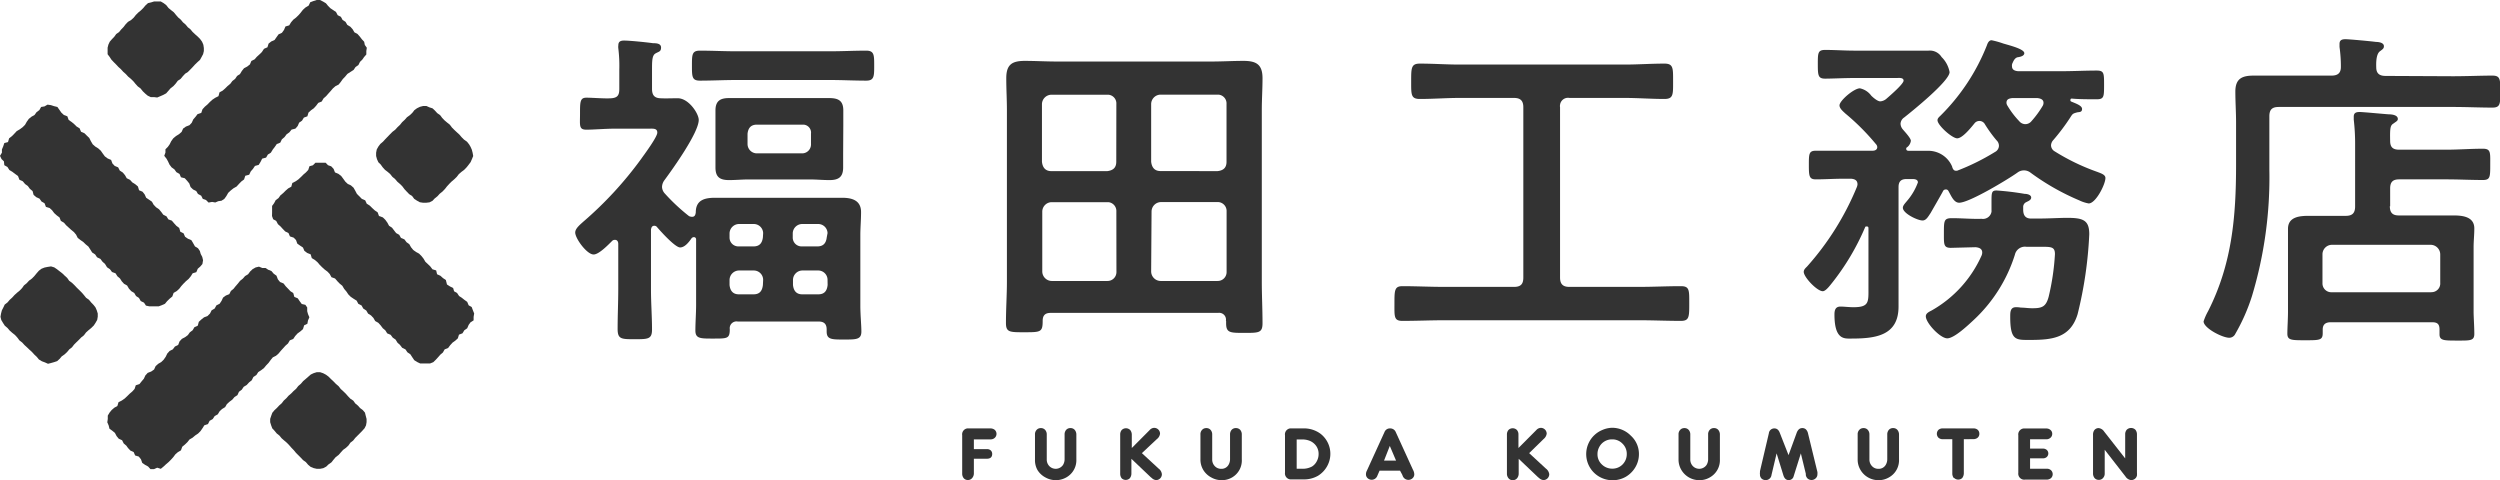
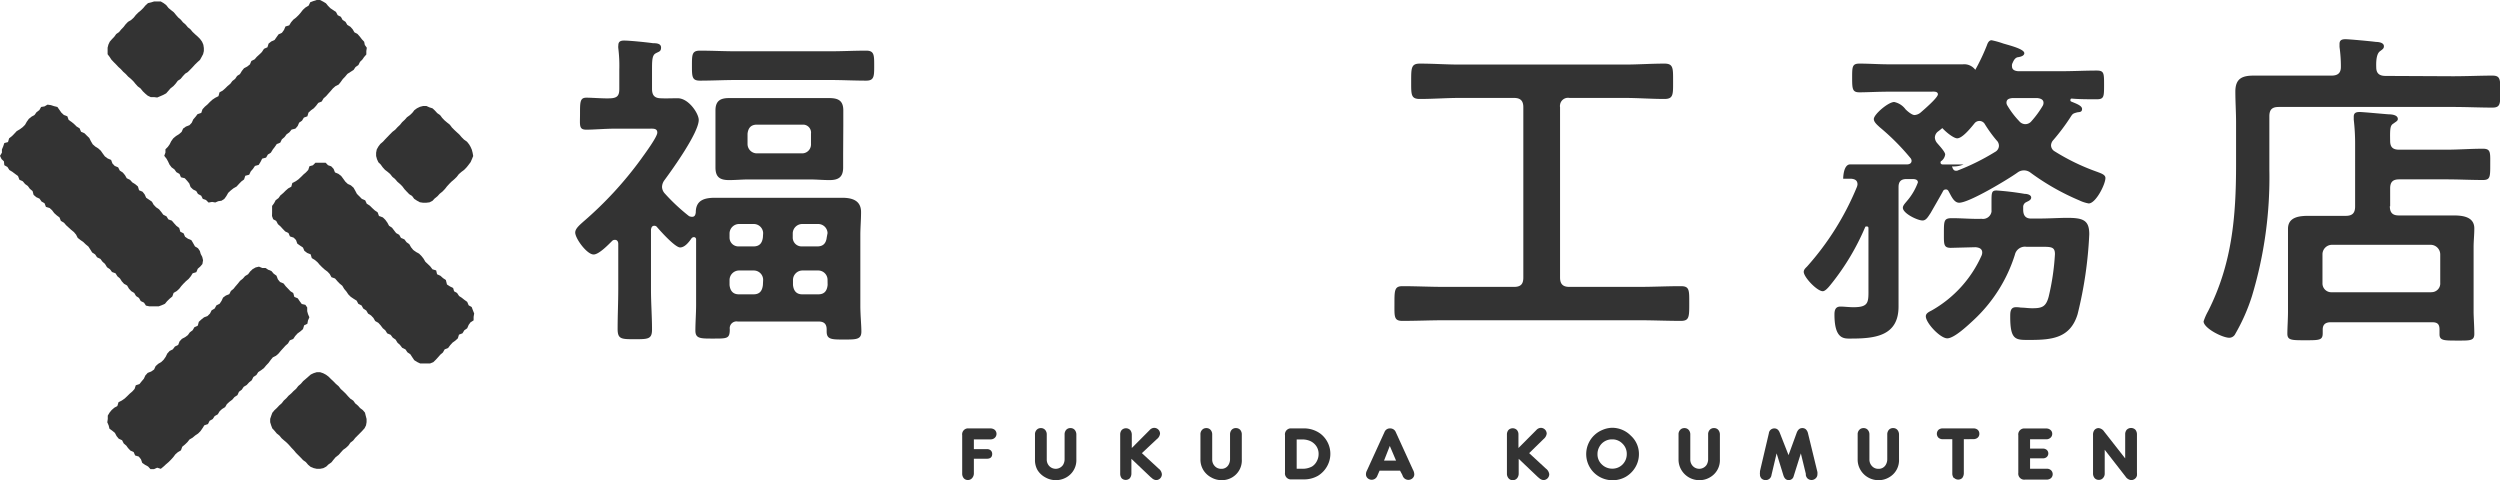
<svg xmlns="http://www.w3.org/2000/svg" viewBox="0 0 312.49 60.02">
  <defs>
    <style>.cls-1{fill:#333;}</style>
  </defs>
  <title>アセット 1</title>
  <g id="レイヤー_2" data-name="レイヤー 2">
    <g id="logo">
      <g id="グループ_121" data-name="グループ 121">
        <path id="パス_27" data-name="パス 27" class="cls-1" d="M86.51,27.1c.34,0,.42-.25.46-.55,0-1.54,1.09-1.83,2.42-1.83,1.13,0,2.25,0,3.38,0h9.1c1.12,0,2.25,0,3.38,0s2.38.25,2.38,1.79c0,1-.09,1.92-.09,2.92v8.8c0,1.09.13,2.42.13,3.21,0,1-.63,1-2.17,1s-2.17,0-2.17-1v-.25c0-.67-.3-1-1-1H92.22a.85.85,0,0,0-1,.71,1,1,0,0,0,0,.25c0,1.21-.33,1.17-2.17,1.17-1.5,0-2.13,0-2.13-1s.09-2.17.09-3.21V29.93a.27.27,0,0,0-.25-.29.42.42,0,0,0-.3.12c-.29.42-.83,1.17-1.45,1.17s-2.42-2-2.88-2.54a.42.42,0,0,0-.34-.17c-.29,0-.37.21-.42.46v7.51c0,1.67.13,3.34.13,5,0,1.21-.5,1.21-2.17,1.21s-2.13,0-2.13-1.29c0-1.67.08-3.34.08-5V30.48c0-.05,0-.5-.41-.5a.46.46,0,0,0-.34.12c-.5.5-1.67,1.71-2.33,1.71-.84,0-2.3-2-2.3-2.75,0-.5.63-1,1-1.34a46,46,0,0,0,7.26-7.88c.38-.54,2-2.71,2-3.26s-.5-.5-1-.5H77c-1.33,0-2.75.13-3.71.13s-.79-.55-.79-2,0-2,.79-2,2.13.12,3,.08,1.12-.34,1.12-1.17V8.7a17.75,17.75,0,0,0-.12-2.63,1.5,1.5,0,0,1,0-.42c0-.46.29-.58.71-.58.71,0,2.79.21,3.63.33.33,0,1,0,1,.54s-.3.5-.71.75-.42.92-.42,2.05v2.37c0,.76.29,1.13,1,1.17s1.46,0,2.21,0c1.38,0,2.63,1.92,2.63,2.71,0,1.59-3.25,6.13-4.3,7.55a1.47,1.47,0,0,0-.29.84,1.3,1.3,0,0,0,.37.83,24.09,24.09,0,0,0,3,2.8A.92.92,0,0,0,86.51,27.1ZM92,10c-1.5,0-3,.08-4.51.08-1,0-1-.5-1-1.88s0-1.87,1-1.87c1.5,0,3,.08,4.51.08h11.77c1.5,0,3-.08,4.5-.08,1,0,1,.54,1,1.87s0,1.88-1,1.88c-1.5,0-3-.08-4.5-.08Zm13.39,9.14c0,.66,0,1.25,0,1.79,0,1.21-.58,1.58-1.71,1.58-.83,0-1.62-.08-2.46-.08H93.56c-.79,0-1.62.08-2.42.08-1.16,0-1.71-.37-1.71-1.58,0-.63,0-1.21,0-1.79v-3.5c0-.63,0-1.21,0-1.84,0-1.17.59-1.54,1.67-1.54.84,0,1.67,0,2.46,0h7.68c.79,0,1.58,0,2.42,0,1.13,0,1.75.33,1.75,1.54,0,.62,0,1.21,0,1.84Zm-10,10A1.17,1.17,0,0,0,94.19,28H92.35a1.2,1.2,0,0,0-1.16,1.17v.5a1.1,1.1,0,0,0,1.08,1.13h1.92c.75,0,1.08-.42,1.17-1.13Zm0,5.84a1.17,1.17,0,0,0-1.17-1.17H92.35A1.2,1.2,0,0,0,91.19,35v.63c.08.75.46,1.16,1.16,1.16h1.84c.75,0,1.08-.41,1.17-1.16ZM93.44,18a1.17,1.17,0,0,0,1.16,1.17h5.64a1.11,1.11,0,0,0,1.13-1.07.31.31,0,0,0,0-.1V16.71a1,1,0,0,0-.92-1.13H94.61c-.75,0-1.09.42-1.17,1.13Zm10,11.14A1.17,1.17,0,0,0,102.25,28h-2a1.19,1.19,0,0,0-1.16,1.17v.5a1.1,1.1,0,0,0,1.08,1.13h2c.75,0,1.09-.42,1.17-1.13Zm0,5.84a1.17,1.17,0,0,0-1.16-1.17h-2A1.19,1.19,0,0,0,99.12,35v.62c.08.76.45,1.17,1.16,1.17h2c.75,0,1.09-.41,1.17-1.17Z" />
-         <path id="パス_28" data-name="パス 28" class="cls-1" d="M153.23,40.11a.85.85,0,0,0-.71-1,.7.7,0,0,0-.25,0H131.33c-.67,0-1,.29-1,1,0,1.42-.25,1.42-2.34,1.42-1.79,0-2.25,0-2.25-1.16,0-1.76.12-3.47.12-5.22V13.78c0-1.33-.08-2.62-.08-4,0-1.71.71-2.17,2.33-2.17,1.3,0,2.63.08,4,.08h19.32c1.33,0,2.67-.08,4-.08,1.62,0,2.38.46,2.38,2.17,0,1.34-.09,2.63-.09,4v21.4c0,1.76.09,3.47.09,5.22,0,1.21-.46,1.21-2.26,1.21s-2.29,0-2.29-1.21v-.29ZM139.54,13a1.09,1.09,0,0,0-1-1.16h-7.09A1.2,1.2,0,0,0,130.24,13v7.22c.08.75.46,1.17,1.17,1.17h7c.71-.09,1.12-.42,1.12-1.17Zm0,13.44a1.11,1.11,0,0,0-1-1.17h-7.09a1.19,1.19,0,0,0-1.17,1.17v7.51a1.2,1.2,0,0,0,1.17,1.17h7A1.11,1.11,0,0,0,139.55,34a.28.28,0,0,0,0-.09Zm12.65-5.05c.71-.08,1.12-.41,1.12-1.16V13a1.1,1.1,0,0,0-1-1.17h-7.22A1.19,1.19,0,0,0,143.89,13v7.21c.08.75.46,1.17,1.16,1.17Zm-8.3,12.56a1.2,1.2,0,0,0,1.17,1.17h7.13A1.11,1.11,0,0,0,153.32,34V26.43a1.12,1.12,0,0,0-1-1.17h-7.21a1.19,1.19,0,0,0-1.17,1.17Z" />
        <path id="パス_29" data-name="パス 29" class="cls-1" d="M195,34.69c0,.83.37,1.17,1.16,1.17h8.68c1.76,0,3.5-.09,5.26-.09,1.09,0,1.05.5,1.05,2.17s0,2.17-1.05,2.17c-1.75,0-3.5-.08-5.26-.08H180.56c-1.75,0-3.5.08-5.26.08-1.08,0-1-.54-1-2.17s0-2.17,1-2.17c1.76,0,3.5.09,5.26.09h8.68c.84,0,1.17-.34,1.17-1.17V13.41c0-.79-.33-1.17-1.17-1.17h-6.76c-1.67,0-3.3.13-5,.13-1.13,0-1.09-.54-1.09-2.21s0-2.21,1.09-2.21c1.67,0,3.3.12,5,.12h20.57c1.67,0,3.34-.12,5-.12,1.12,0,1.08.58,1.08,2.21s.05,2.21-1.08,2.21c-1.67,0-3.34-.13-5-.13h-6.88a1,1,0,0,0-1.17.86.81.81,0,0,0,0,.31V34.69Z" />
-         <path id="パス_30" data-name="パス 30" class="cls-1" d="M241.31,26.64c-.29.42-.54.92-1,.92-.62,0-2.46-.88-2.46-1.59,0-.29.3-.58.5-.83a7.49,7.49,0,0,0,1.38-2.34c0-.46-.59-.42-.88-.42h-.54c-.67,0-1,.29-1,1V35.82c0,.83,0,1.67,0,2.5,0,3.67-2.92,4-5.92,4-.84,0-2.09.17-2.09-3,0-.55.12-1,.75-1,.46,0,1.05.08,1.63.08,2,0,1.87-.67,1.87-2.5v-7.3c0-.17,0-.29-.2-.29s-.17,0-.25.17a30.12,30.12,0,0,1-4.13,6.92c-.21.25-.75,1-1.13,1-.71,0-2.38-1.75-2.38-2.42,0-.29.25-.5.42-.67a34.76,34.76,0,0,0,6.22-9.93,1.23,1.23,0,0,0,.08-.33c0-.54-.37-.67-.79-.71h-1c-1.16,0-2.29.08-3.42.08-.83,0-.87-.41-.87-1.79s0-1.79.87-1.79c1.13,0,2.26,0,3.42,0h3.68c.29,0,.58-.12.58-.46a.58.58,0,0,0-.17-.37,29,29,0,0,0-3.84-3.84c-.21-.21-.71-.59-.71-1,0-.58,1.8-2.13,2.55-2.13a2.36,2.36,0,0,1,1.42.92c.25.25.79.71,1.12.71a1.31,1.31,0,0,0,.79-.34c.38-.33,2.13-1.83,2.13-2.25s-.62-.33-.87-.33h-5.26c-1.29,0-2.8.08-3.67.08s-.92-.38-.92-1.79,0-1.8.92-1.8c1.21,0,2.46.09,3.67.09h7c.75,0,1.5,0,2.25,0a1.72,1.72,0,0,1,1.63.8,3.52,3.52,0,0,1,1,1.88c0,1.12-4.67,4.88-5.67,5.67a1,1,0,0,0-.46.79,1.16,1.16,0,0,0,.29.71c.25.3,1,1.09,1,1.42a1.22,1.22,0,0,1-.46.8.2.2,0,0,0-.12.2c0,.21.16.25.33.25l2.54,0A3.23,3.23,0,0,1,244,20.8c.05.21.17.54.46.54h.17A28.16,28.16,0,0,0,249.36,19a.9.9,0,0,0,.5-.76.94.94,0,0,0-.3-.7,16.69,16.69,0,0,1-1.45-2,.78.78,0,0,0-1.3-.13c-.54.67-1.54,1.88-2.17,1.88s-2.46-1.63-2.46-2.26c0-.25.21-.41.38-.58a25.56,25.56,0,0,0,5.8-8.8c.08-.25.25-.62.58-.62a10.54,10.54,0,0,1,1.46.41c1,.29,2.63.71,2.63,1.21,0,.34-.5.46-.79.5s-.5.29-.67.71a.68.68,0,0,0-.08.42c0,.46.37.58.75.62h5.42c1.5,0,3-.08,4.42-.08.92,0,.92.33.92,1.79s0,1.8-.92,1.8-2.21,0-3.13-.09c-.12,0-.16.09-.16.21a.17.17,0,0,0,.12.17c.59.25,1.34.5,1.34.92s-.34.38-.59.42c-.58.16-.58.16-.92.7a25.55,25.55,0,0,1-2.08,2.76,1.05,1.05,0,0,0-.29.67.89.89,0,0,0,.46.75,26.77,26.77,0,0,0,5.25,2.54c.55.21,1.09.37,1.09.79,0,.8-1.21,3.18-2.09,3.18a4.45,4.45,0,0,1-1.17-.38,29.8,29.8,0,0,1-6.09-3.46,1.34,1.34,0,0,0-1.67,0c-1.17.83-6,3.75-7.26,3.75-.67,0-1-.87-1.29-1.37-.08-.17-.17-.29-.37-.29a.38.38,0,0,0-.38.25C242.78,24.09,241.48,26.34,241.31,26.64Zm12,4.21a1.29,1.29,0,0,0-1.46,1A18.87,18.87,0,0,1,246.7,40c-.67.62-2.42,2.29-3.3,2.29s-2.68-1.92-2.68-2.75c0-.38.38-.55.76-.75a14.8,14.8,0,0,0,6.21-6.85,1,1,0,0,0,.08-.37c0-.5-.41-.63-.83-.67l-3.09.08c-.92,0-.87-.45-.87-1.83,0-1.55,0-1.88,1-1.88,1.25,0,2.5.12,3.71.08a1.08,1.08,0,0,0,1.24-.88,1.41,1.41,0,0,0,0-.2c0-.38,0-.71,0-1,0-1.17,0-1.46.63-1.46a34.44,34.44,0,0,1,3.5.42c.33,0,.83.12.83.46s-.41.46-.62.58a.65.65,0,0,0-.38.63v.29c0,.75.3,1.13,1,1.13h.58c1.63,0,2.92-.09,3.92-.09,2,0,2.76.29,2.76,2.05a50.59,50.59,0,0,1-1.46,10c-.92,3-3.22,3.21-6,3.21-1.71,0-2.42.08-2.42-2.88,0-.58,0-1.21.71-1.21a3.18,3.18,0,0,1,.62.05c.46,0,.92.08,1.42.08,1.21,0,1.71-.17,2.05-1.42a30.05,30.05,0,0,0,.79-5.34c0-1-.54-.92-2.09-.92h-1.53Zm2.12-18c0-.42-.37-.54-.75-.59h-3.17c-.37.05-.71.13-.71.59a.72.72,0,0,0,.13.37,10.46,10.46,0,0,0,1.46,1.92,1,1,0,0,0,.79.38,1,1,0,0,0,.75-.38,12.11,12.11,0,0,0,1.38-1.88.73.73,0,0,0,.12-.41Z" />
+         <path id="パス_30" data-name="パス 30" class="cls-1" d="M241.31,26.64c-.29.42-.54.92-1,.92-.62,0-2.46-.88-2.46-1.59,0-.29.3-.58.5-.83a7.49,7.49,0,0,0,1.38-2.34c0-.46-.59-.42-.88-.42h-.54c-.67,0-1,.29-1,1V35.82c0,.83,0,1.67,0,2.5,0,3.67-2.92,4-5.92,4-.84,0-2.09.17-2.09-3,0-.55.12-1,.75-1,.46,0,1.05.08,1.63.08,2,0,1.87-.67,1.87-2.5v-7.3c0-.17,0-.29-.2-.29s-.17,0-.25.17a30.12,30.12,0,0,1-4.13,6.92c-.21.25-.75,1-1.13,1-.71,0-2.38-1.75-2.38-2.42,0-.29.25-.5.42-.67a34.76,34.76,0,0,0,6.22-9.93,1.23,1.23,0,0,0,.08-.33c0-.54-.37-.67-.79-.71h-1s0-1.79.87-1.79c1.13,0,2.26,0,3.42,0h3.68c.29,0,.58-.12.58-.46a.58.58,0,0,0-.17-.37,29,29,0,0,0-3.84-3.84c-.21-.21-.71-.59-.71-1,0-.58,1.8-2.13,2.55-2.13a2.36,2.36,0,0,1,1.42.92c.25.25.79.71,1.12.71a1.31,1.31,0,0,0,.79-.34c.38-.33,2.13-1.83,2.13-2.25s-.62-.33-.87-.33h-5.26c-1.29,0-2.8.08-3.67.08s-.92-.38-.92-1.79,0-1.8.92-1.8c1.21,0,2.46.09,3.67.09h7c.75,0,1.5,0,2.25,0a1.72,1.72,0,0,1,1.63.8,3.52,3.52,0,0,1,1,1.88c0,1.12-4.67,4.88-5.67,5.67a1,1,0,0,0-.46.79,1.16,1.16,0,0,0,.29.71c.25.3,1,1.09,1,1.42a1.22,1.22,0,0,1-.46.8.2.2,0,0,0-.12.2c0,.21.16.25.33.25l2.54,0A3.23,3.23,0,0,1,244,20.8c.05.21.17.54.46.54h.17A28.16,28.16,0,0,0,249.36,19a.9.9,0,0,0,.5-.76.94.94,0,0,0-.3-.7,16.69,16.69,0,0,1-1.45-2,.78.78,0,0,0-1.3-.13c-.54.67-1.54,1.88-2.17,1.88s-2.46-1.63-2.46-2.26c0-.25.21-.41.38-.58a25.56,25.56,0,0,0,5.8-8.8c.08-.25.25-.62.58-.62a10.54,10.54,0,0,1,1.46.41c1,.29,2.63.71,2.63,1.21,0,.34-.5.46-.79.5s-.5.29-.67.71a.68.68,0,0,0-.08.42c0,.46.37.58.75.62h5.42c1.5,0,3-.08,4.42-.08.92,0,.92.33.92,1.79s0,1.8-.92,1.8-2.21,0-3.13-.09c-.12,0-.16.09-.16.21a.17.17,0,0,0,.12.17c.59.25,1.34.5,1.34.92s-.34.38-.59.42c-.58.16-.58.16-.92.7a25.55,25.55,0,0,1-2.08,2.76,1.05,1.05,0,0,0-.29.67.89.89,0,0,0,.46.75,26.77,26.77,0,0,0,5.25,2.54c.55.21,1.09.37,1.09.79,0,.8-1.21,3.18-2.09,3.18a4.45,4.45,0,0,1-1.17-.38,29.8,29.8,0,0,1-6.09-3.46,1.34,1.34,0,0,0-1.67,0c-1.17.83-6,3.75-7.26,3.75-.67,0-1-.87-1.29-1.37-.08-.17-.17-.29-.37-.29a.38.38,0,0,0-.38.25C242.78,24.09,241.48,26.34,241.31,26.64Zm12,4.21a1.29,1.29,0,0,0-1.46,1A18.87,18.87,0,0,1,246.7,40c-.67.62-2.42,2.29-3.3,2.29s-2.68-1.92-2.68-2.75c0-.38.38-.55.76-.75a14.8,14.8,0,0,0,6.21-6.85,1,1,0,0,0,.08-.37c0-.5-.41-.63-.83-.67l-3.09.08c-.92,0-.87-.45-.87-1.83,0-1.55,0-1.88,1-1.88,1.25,0,2.5.12,3.71.08a1.08,1.08,0,0,0,1.24-.88,1.41,1.41,0,0,0,0-.2c0-.38,0-.71,0-1,0-1.17,0-1.46.63-1.46a34.44,34.44,0,0,1,3.5.42c.33,0,.83.12.83.46s-.41.46-.62.58a.65.65,0,0,0-.38.63v.29c0,.75.3,1.13,1,1.13h.58c1.63,0,2.92-.09,3.92-.09,2,0,2.76.29,2.76,2.05a50.59,50.59,0,0,1-1.46,10c-.92,3-3.22,3.21-6,3.21-1.71,0-2.42.08-2.42-2.88,0-.58,0-1.21.71-1.21a3.18,3.18,0,0,1,.62.05c.46,0,.92.08,1.42.08,1.21,0,1.71-.17,2.05-1.42a30.05,30.05,0,0,0,.79-5.34c0-1-.54-.92-2.09-.92h-1.53Zm2.12-18c0-.42-.37-.54-.75-.59h-3.17c-.37.05-.71.13-.71.59a.72.72,0,0,0,.13.37,10.46,10.46,0,0,0,1.46,1.92,1,1,0,0,0,.79.38,1,1,0,0,0,.75-.38,12.11,12.11,0,0,0,1.38-1.88.73.73,0,0,0,.12-.41Z" />
        <path id="パス_31" data-name="パス 31" class="cls-1" d="M306.61,9.53c1.71,0,3.5-.08,4.92-.08,1,0,1,.46,1,2s0,2-1,2c-1.54,0-3.25-.08-4.92-.08H284.83c-.83,0-1.17.33-1.17,1.17v6.63A51.32,51.32,0,0,1,281.49,37a23.68,23.68,0,0,1-2.08,4.72.85.85,0,0,1-.75.5c-.88,0-3.22-1.21-3.22-2.05A7,7,0,0,1,276,38.9c3-5.92,3.5-11.8,3.5-18.36V15.33c0-1.29-.09-2.59-.09-3.88,0-1.63.84-2,2.3-2s2.67,0,4,0h5.72c.75,0,1.17-.29,1.17-1.08a17.31,17.31,0,0,0-.17-2.5c0-.13,0-.25,0-.38,0-.5.33-.59.75-.59s3.17.25,3.8.34c.33,0,1,.08,1,.54,0,.29-.17.38-.5.63s-.5.87-.46,2c0,.79.42,1.08,1.17,1.08Zm-7.89,16.23c0,.83.34,1.17,1.13,1.17h3.5c1.13,0,2.21,0,3.34,0s2.59.16,2.59,1.62c0,.79-.09,1.59-.09,2.34v8.09c0,.59.09,1.88.09,2.76s-.55.83-2.17.83-2.18,0-2.18-.79v-.59c0-.66-.25-.91-.91-.91H291.33c-.66,0-1,.29-1,.91v.46c0,.88-.41.88-2.17.88s-2.25,0-2.25-.84c0-.62.08-1.87.08-2.75v-8c0-.75,0-1.54,0-2.34,0-1.5,1.46-1.62,2.59-1.62s2.25,0,3.42,0h1.21c.8,0,1.17-.33,1.17-1.17V18.13a26.06,26.06,0,0,0-.17-3.18c0-.12,0-.25,0-.37,0-.5.33-.58.75-.58s3,.25,3.63.29c.37,0,1.13.08,1.13.58,0,.25-.25.34-.5.54-.42.25-.5.46-.46,2.21,0,.8.37,1.09,1.12,1.09h5.93c1.5,0,3-.12,4.55-.12,1,0,.91.5.91,2s0,1.91-.91,1.91c-1.5,0-3.05-.08-4.55-.08h-5.93c-.79,0-1.12.34-1.12,1.13v2.25Zm5.14,10.76a1.09,1.09,0,0,0,1.16-1,.19.19,0,0,0,0-.08V31.77a1.21,1.21,0,0,0-1.17-1.17H291.47a1.19,1.19,0,0,0-1.17,1.17V35.4a1.1,1.1,0,0,0,1.08,1.13h12.48Z" />
      </g>
      <g id="グループ_122" data-name="グループ 122">
        <path id="パス_32" data-name="パス 32" class="cls-1" d="M121.73,54.89v1.25h1.62a.68.68,0,0,1,.49.16.59.59,0,0,1,.18.44c0,.4-.23.6-.67.6h-1.62v1.82a.89.89,0,0,1-.21.59A.68.68,0,0,1,121,60a.67.67,0,0,1-.54-.23.89.89,0,0,1-.19-.59V54.4a.75.75,0,0,1,.63-.85h2.91a.85.85,0,0,1,.53.18.68.68,0,0,1,0,1,.75.75,0,0,1-.53.19h-2.07Z" />
        <path id="パス_33" data-name="パス 33" class="cls-1" d="M129.37,57.44V54.31a.78.78,0,0,1,.35-.7.73.73,0,0,1,.39-.1.68.68,0,0,1,.54.24.84.84,0,0,1,.19.57v3.13a1.17,1.17,0,0,0,.32.81,1.11,1.11,0,0,0,1.71-.14,1.36,1.36,0,0,0,.2-.71V54.32a.86.86,0,0,1,.19-.58.68.68,0,0,1,.55-.23.67.67,0,0,1,.53.23.89.89,0,0,1,.2.58v3.09a2.46,2.46,0,0,1-1.27,2.27,2.64,2.64,0,0,1-2.59,0,2.57,2.57,0,0,1-1-.93A2.51,2.51,0,0,1,129.37,57.44Z" />
        <path id="パス_34" data-name="パス 34" class="cls-1" d="M142.73,56.64l2.09,1.93a1,1,0,0,1,.41.7.73.73,0,0,1-.72.74h0a.89.89,0,0,1-.54-.26l-.13-.1-2.42-2.3v1.84a.9.9,0,0,1-.21.6.73.73,0,0,1-1,0l0,0a.91.91,0,0,1-.19-.59V54.33a.86.86,0,0,1,.19-.58.75.75,0,0,1,1.06,0l0,0a.93.93,0,0,1,.2.58V56l2.23-2.24a.78.78,0,0,1,.56-.28.73.73,0,0,1,.74.73h0a1,1,0,0,1-.39.67Z" />
        <path id="パス_35" data-name="パス 35" class="cls-1" d="M150.05,57.44V54.31a.78.78,0,0,1,.35-.7.73.73,0,0,1,.39-.1.67.67,0,0,1,.54.24.84.84,0,0,1,.19.57v3.13a1.17,1.17,0,0,0,.32.81,1.07,1.07,0,0,0,.8.34,1,1,0,0,0,.91-.48,1.36,1.36,0,0,0,.2-.71V54.32a.86.86,0,0,1,.19-.58.68.68,0,0,1,.55-.23.7.7,0,0,1,.54.23.88.88,0,0,1,.19.58v3.09A2.45,2.45,0,0,1,154,59.68a2.54,2.54,0,0,1-1.29.34,2.6,2.6,0,0,1-1.3-.34,2.57,2.57,0,0,1-1-.93A2.51,2.51,0,0,1,150.05,57.44Z" />
        <path id="パス_36" data-name="パス 36" class="cls-1" d="M160.62,54.4a.75.75,0,0,1,.63-.85h1.62a3.47,3.47,0,0,1,2.18.66,3.17,3.17,0,0,1,.82,4.09,3.25,3.25,0,0,1-1.11,1.16,3.49,3.49,0,0,1-1.89.46h-1.4a.75.75,0,0,1-.85-.64.74.74,0,0,1,0-.21Zm1.47,4.19h.6a2.47,2.47,0,0,0,1.31-.28,1.68,1.68,0,0,0,.6-.67,1.86,1.86,0,0,0,.22-.89,1.7,1.7,0,0,0-.34-1.06,1.84,1.84,0,0,0-.91-.64,2.54,2.54,0,0,0-.87-.12h-.62v3.66Z" />
        <path id="パス_37" data-name="パス 37" class="cls-1" d="M175,58.83h-2.56l-.27.62a.76.76,0,0,1-.7.52.75.75,0,0,1-.52-.2.64.64,0,0,1-.21-.5.92.92,0,0,1,.1-.41l.07-.15L173.06,54a.71.71,0,0,1,.7-.45.74.74,0,0,1,.7.45l2.15,4.71a1.26,1.26,0,0,1,.17.57.65.65,0,0,1-.22.5.76.76,0,0,1-1.23-.3l-.06-.15Zm-.5-1.26-.78-1.83L173,57.57Z" />
        <path id="パス_38" data-name="パス 38" class="cls-1" d="M191.14,56.64l2.09,1.93a1.05,1.05,0,0,1,.42.7.74.74,0,0,1-.73.74h0a.92.92,0,0,1-.54-.26l-.13-.1-2.42-2.3v1.84a.9.9,0,0,1-.21.6.68.68,0,0,1-.52.23.65.65,0,0,1-.54-.24.87.87,0,0,1-.2-.58V54.33a.86.86,0,0,1,.19-.58.75.75,0,0,1,1.06,0l0,0a.84.84,0,0,1,.19.57V56l2.24-2.25a.79.79,0,0,1,.56-.27.73.73,0,0,1,.73.73h0a1.05,1.05,0,0,1-.39.67Z" />
        <path id="パス_39" data-name="パス 39" class="cls-1" d="M201.52,53.47a3.28,3.28,0,0,1,2.34,1,3.07,3.07,0,0,1,1,2.3,3.18,3.18,0,0,1-.44,1.62,3.34,3.34,0,0,1-1.21,1.21,3.34,3.34,0,0,1-3.28,0,3.26,3.26,0,0,1,.37-5.86A3.22,3.22,0,0,1,201.52,53.47Zm0,1.45a1.78,1.78,0,0,0-1.6.92,1.83,1.83,0,0,0-.24.92,1.72,1.72,0,0,0,.54,1.29,1.84,1.84,0,0,0,1.3.53,1.77,1.77,0,0,0,1.3-.53,1.82,1.82,0,0,0,.52-1.3,1.75,1.75,0,0,0-.54-1.3,1.73,1.73,0,0,0-1.28-.53Z" />
        <path id="パス_40" data-name="パス 40" class="cls-1" d="M209.81,57.44V54.31a.78.78,0,0,1,.35-.7.73.73,0,0,1,.39-.1.68.68,0,0,1,.54.24.84.84,0,0,1,.19.57v3.13a1.17,1.17,0,0,0,.32.81,1.11,1.11,0,0,0,1.71-.14,1.36,1.36,0,0,0,.2-.71V54.32a.81.81,0,0,1,.19-.58.68.68,0,0,1,.55-.23.67.67,0,0,1,.53.23.89.89,0,0,1,.2.58v3.09a2.46,2.46,0,0,1-1.27,2.27,2.54,2.54,0,0,1-1.29.34,2.6,2.6,0,0,1-2.25-1.27A2.51,2.51,0,0,1,209.81,57.44Z" />
        <path id="パス_41" data-name="パス 41" class="cls-1" d="M223.56,56.89l1-2.74c.15-.43.39-.64.71-.64a.65.65,0,0,1,.45.15,1,1,0,0,1,.27.49L227.17,59a1.33,1.33,0,0,1,0,.28.66.66,0,0,1-.21.5.74.74,0,0,1-1.05,0,.78.78,0,0,1-.19-.41l0-.15-.62-2.55-.9,2.86a.62.62,0,0,1-.62.48c-.32,0-.54-.2-.67-.62l-.84-2.72-.64,2.7a.72.72,0,0,1-.73.64.78.78,0,0,1-.37-.09.55.55,0,0,1-.25-.25.62.62,0,0,1-.09-.37.74.74,0,0,1,0-.26l0-.15,1.11-4.73a.68.68,0,0,1,.7-.61c.31,0,.53.19.67.56Z" />
        <path id="パス_42" data-name="パス 42" class="cls-1" d="M232.2,57.44V54.31a.78.78,0,0,1,.35-.7.73.73,0,0,1,.39-.1.67.67,0,0,1,.54.24.84.84,0,0,1,.19.57v3.13a1.17,1.17,0,0,0,.32.81,1.05,1.05,0,0,0,.8.34,1,1,0,0,0,.91-.48,1.36,1.36,0,0,0,.2-.71V54.32a.86.86,0,0,1,.19-.58.68.68,0,0,1,.55-.23.67.67,0,0,1,.53.23.89.89,0,0,1,.2.58v3.09a2.45,2.45,0,0,1-1.27,2.27,2.54,2.54,0,0,1-1.29.34,2.6,2.6,0,0,1-1.3-.34,2.57,2.57,0,0,1-.95-.93A2.51,2.51,0,0,1,232.2,57.44Z" />
        <path id="パス_43" data-name="パス 43" class="cls-1" d="M245.47,54.9v4.26a1,1,0,0,1-.2.59.73.73,0,0,1-1,0s0,0-.05,0a.89.89,0,0,1-.19-.59V54.9h-1.19a.79.79,0,0,1-.53-.18.7.7,0,0,1,0-1,.78.78,0,0,1,.53-.17h3.83a.78.78,0,0,1,.53.17.64.64,0,0,1,.21.5.62.62,0,0,1-.21.49.79.79,0,0,1-.53.18Z" />
        <path id="パス_44" data-name="パス 44" class="cls-1" d="M253.75,54.9v1.17h1.61a.74.74,0,0,1,.48.17.6.6,0,0,1,0,.88.69.69,0,0,1-.48.17h-1.61v1.3h2.08a.75.75,0,0,1,.53.18.68.68,0,0,1,0,1h0a.85.85,0,0,1-.53.18h-2.7a.75.75,0,0,1-.85-.64.74.74,0,0,1,0-.21V54.41a.75.75,0,0,1,.64-.85.74.74,0,0,1,.21,0h2.64a.76.76,0,0,1,.54.19.61.61,0,0,1,.21.48.64.64,0,0,1-.22.49.77.77,0,0,1-.53.19h-2Z" />
        <path id="パス_45" data-name="パス 45" class="cls-1" d="M265.64,57.3v-3a.86.86,0,0,1,.19-.58.77.77,0,0,1,1.09,0,.91.91,0,0,1,.19.59v4.73a2.61,2.61,0,0,1,0,.4.92.92,0,0,1-.09.23.76.76,0,0,1-.66.34,1,1,0,0,1-.69-.46l-2.59-3.33v2.94a.8.8,0,0,1-.21.59.65.65,0,0,1-.52.23.66.66,0,0,1-.54-.23.89.89,0,0,1-.19-.59V54.36a1,1,0,0,1,.12-.53.67.67,0,0,1,.57-.32.93.93,0,0,1,.69.42Z" />
      </g>
      <g id="グループ_131" data-name="グループ 131">
        <g id="グループ_123" data-name="グループ 123">
          <path id="パス_46" data-name="パス 46" class="cls-1" d="M24.72,33.59l-.18.43-.46.14-.23.37-.27.33-.33.28-.3.3-.29.32-.26.34-.32.29-.38.22-.16.45-.33.27-.31.3-.28.34-.4.18-.38.14H18.66l-.42-.09L18,37.83l-.41-.2-.22-.39L17,37l-.22-.38-.38-.23-.29-.32-.22-.38-.39-.22-.28-.31L15,34.81l-.33-.28-.23-.37L14,34l-.26-.35-.36-.24L13.13,33l-.32-.29-.26-.35-.42-.2-.24-.36-.37-.24-.23-.37-.24-.37-.33-.27-.31-.3L10.05,30l-.34-.27-.2-.4L9.23,29l-.33-.27-.32-.29-.32-.29L8,27.84l-.39-.22-.17-.44-.35-.26-.32-.29-.26-.35L6.2,26l-.46-.14-.17-.45-.38-.22-.25-.36-.42-.19-.32-.28-.13-.48-.34-.28-.25-.35L3.13,23l-.28-.34-.42-.19L2.25,22l-.35-.25-.35-.27-.38-.23-.24-.38-.39-.22-.05-.48-.3-.29L0,19.48l.24-.4v-.4L.4,18.3l.14-.42L1,17.76l.14-.47L1.51,17l.3-.31.29-.31.38-.22.35-.26.3-.3.22-.39.25-.35.33-.27.39-.22.25-.35.35-.26.22-.39.42-.07.38-.22.42.06.4.13.41.1.25.35.25.36.31.29.44.17.16.45.36.25.33.27.3.3.38.23.18.43.42.18.3.3.31.3.2.4.23.39.32.28.37.23.32.29.25.36.26.35.35.26.43.18.16.44.29.31.43.18.2.4.37.24.28.33.22.39.41.2.29.32.37.23.33.28.14.47.43.18.27.34.19.42.36.24.36.25.22.39.3.31.37.25.27.33.26.35.4.2.23.38.44.16.28.33.29.32.35.26.14.48.41.2.18.42.36.25.43.18.23.39.22.39.38.23.23.34.11.38.19.36.1.42L25.3,33l-.28.33Z" />
        </g>
        <g id="グループ_124" data-name="グループ 124">
          <path id="パス_47" data-name="パス 47" class="cls-1" d="M45.31,53.82l-.3.31-.3.3-.3.3-.27.34-.34.26-.25.36-.31.29-.35.25-.29.32-.28.32-.35.26-.28.33-.27.34-.36.25-.29.28-.36.19-.4.08H39.6l-.4-.09-.38-.16-.31-.26-.28-.33-.35-.25-.29-.31-.3-.3L37,56.61l-.27-.33-.3-.31-.28-.32-.3-.31-.33-.28-.32-.28-.27-.33-.34-.27-.28-.34-.28-.3-.14-.38-.12-.39v-.41l.13-.39.14-.38.26-.31L34.6,51l.29-.31.32-.28.26-.34.32-.29.28-.32.33-.28.3-.31.32-.28.26-.34.33-.28.28-.33.33-.28.32-.28.31-.27.36-.17.39-.12H40l.39.13.36.19.32.24.3.3.31.29L42,48l.33.28.26.34.32.29.31.3.28.32.3.31.36.24.25.35.34.28L45,51l.35.26.27.32.1.41.1.38,0,.4-.07.4-.18.36Z" />
        </g>
        <g id="グループ_125" data-name="グループ 125">
          <path id="パス_48" data-name="パス 48" class="cls-1" d="M38.68,20.78l-.15.46-.29.31-.32.27-.31.31-.31.29-.36.25-.4.2-.13.47-.39.21-.32.28-.3.3-.34.28-.25.35-.35.26-.2.38-.25.34v.43l0,.4L34,27l.14.4.39.22.21.4.32.28.29.32.3.31.41.2.18.42.46.15L37,30l.16.45.35.25.36.24.18.42.35.26.43.17.14.47.38.23.33.28.28.33.3.3.32.29.35.26.29.31.21.39.45.16.28.33.3.31.33.27.23.39.28.33.24.36.3.3.37.25.37.23.21.4.4.2.22.39.37.24.23.39.37.23.3.32.22.38.39.22.29.32.26.35.33.28.23.37.43.18.26.35.36.25.23.38.32.29.27.35.41.2.24.36.37.25.24.37.25.37.36.23.38.18.41,0,.4,0,.43,0,.4-.16.31-.3.29-.32.28-.32.32-.27.22-.39.43-.17.26-.35.29-.32.35-.25.32-.29.14-.46.44-.17.23-.38.36-.25.18-.42.22-.31.4-.26,0-.43.07-.43-.16-.4-.15-.4-.38-.22-.18-.43-.35-.25-.34-.27L57.38,37l-.24-.37-.38-.22L56.64,36l-.4-.2-.37-.24L55.73,35l-.36-.24-.32-.29-.42-.19-.11-.48-.47-.14-.26-.35-.31-.3-.31-.29-.23-.39L52.68,32l-.3-.3L52,31.5l-.35-.26-.27-.33-.22-.39-.35-.25-.26-.35-.43-.18-.22-.39-.39-.22-.26-.34L49,28.46l-.37-.24-.21-.39-.26-.36-.31-.3L47.37,27l-.16-.45-.36-.25L46.52,26l-.3-.3-.38-.24-.19-.42-.42-.18-.3-.31-.31-.3-.21-.4-.22-.39-.33-.29L43.48,23l-.31-.29-.26-.36L42.65,22l-.35-.27-.43-.18-.17-.44-.3-.32L41,20.65l-.3-.31h-.43l-.4,0-.44,0-.32.32Z" />
        </g>
        <g id="グループ_126" data-name="グループ 126">
          <path id="パス_49" data-name="パス 49" class="cls-1" d="M18.2.66,17.91,1l-.3.3-.33.27-.3.3-.27.34-.32.29L16,2.73l-.3.31-.26.34-.3.31L14.89,4l-.36.25-.25.35-.3.31-.26.3-.17.36-.1.39,0,.4,0,.42.25.33.22.34.29.31.3.3.29.31.32.29.29.32.32.28.29.32.33.27.31.3.27.33.29.32.35.26.27.34.31.3.31.26.38.18.41,0,.4.05.38-.16.37-.16.37-.2.28-.32.28-.32.34-.26.29-.32.26-.35.36-.24.27-.33.3-.32L23.48,9l.3-.3.3-.31.29-.32.31-.3L25,7.48l.2-.36.19-.36.09-.38V6l-.06-.4-.16-.38L25,4.86l-.3-.3-.32-.28L24.08,4l-.27-.33-.34-.27-.27-.33-.33-.28-.27-.33-.33-.28L22,1.87l-.27-.33-.34-.27L21.06,1,20.78.64,20.45.39,20.09.18l-.41,0-.41,0-.39.12L18.5.39Z" />
        </g>
        <g id="グループ_127" data-name="グループ 127">
          <path id="パス_50" data-name="パス 50" class="cls-1" d="M25.35,24.86l-.2-.4-.4-.21-.22-.37-.4-.2-.31-.3-.16-.45-.27-.33-.29-.32-.48-.12-.18-.42-.39-.22-.25-.35-.36-.26-.26-.35L21,20.17l-.19-.34-.28-.35.15-.41,0-.41.3-.3.22-.31.2-.4.25-.35L22,17l.38-.23.32-.28.19-.42.35-.25.44-.17.29-.31.19-.42.28-.32.26-.34.46-.15.15-.45.29-.32.33-.28.3-.31.32-.29.36-.24.4-.2.13-.48.39-.21.32-.28.3-.3.34-.28.26-.35.34-.26.25-.37L30,9.25l.23-.38.27-.34.4-.21.34-.27.18-.43.4-.2.28-.32.32-.29.31-.3L33,6.1l.43-.19.14-.46.34-.27L34.32,5l.25-.36.25-.35.42-.19.26-.36.18-.43.47-.14.23-.38.28-.33L37,2.2l.31-.3.28-.32.27-.35.32-.29.4-.24.2-.42.4-.15L39.58,0,40,0l.39.2.35.21L41,.73l.3.3.36.24L42,1.5l.21.4.4.2.21.39.37.24.22.38.38.23.29.32.22.38.39.21.29.33.26.34.28.3.08.4.25.35-.06.41v.43l-.28.32-.23.33L45,7.73l-.2.4-.36.25-.24.36L43.79,9l-.37.24-.27.33-.3.31-.25.35-.27.34-.4.2-.32.28-.28.33-.29.32-.28.32-.32.28-.23.39-.43.17-.26.35-.29.32-.35.25-.32.29-.14.47-.44.16-.23.38-.36.25-.18.42-.29.33-.48.12-.27.34-.35.25-.26.35-.33.28-.2.41L34.6,18l-.25.36-.26.34-.23.38-.38.24-.22.38-.49.13-.2.4-.23.38-.47.13-.25.37-.28.32-.19.41-.49.13-.15.46-.35.26-.3.31-.29.32-.39.22-.34.27-.32.3-.22.39-.25.35-.36.24-.41.06-.37.16-.4-.07-.44.08L25.75,25Z" />
        </g>
        <g id="グループ_128" data-name="グループ 128">
-           <path id="パス_51" data-name="パス 51" class="cls-1" d="M4.86,44.93l-.27-.33-.31-.29L4,44l-.32-.29-.3-.29-.32-.29-.29-.32-.34-.26-.26-.35-.29-.32-.34-.27-.32-.28L.94,41,.6,40.71l-.22-.34L.16,40l-.1-.4.07-.41.1-.39.18-.35.18-.38.34-.26.28-.33.31-.28.29-.32.32-.29.33-.27.3-.31L3,35.67l.34-.27.29-.32L4,34.81l.3-.31.27-.33.29-.33.33-.25.38-.15.4-.08.41-.06.4.12.34.23.32.25.34.26.3.29.32.29.25.36.35.25.31.3.29.31.31.3.3.3.28.32.27.34.36.25.27.33.3.31.25.32.16.37.12.39,0,.4-.07.4-.2.35-.22.34L11.4,41l-.33.27-.32.29-.26.35-.33.26-.3.31-.31.3-.3.3L9,43.41l-.34.26L8.39,44l-.31.29-.36.25-.28.33-.3.27-.39.13-.39.11L6,45.47l-.38-.17-.38-.14Z" />
-         </g>
+           </g>
        <g id="グループ_129" data-name="グループ 129">
          <path id="パス_52" data-name="パス 52" class="cls-1" d="M38.17,38.1,37.72,38l-.26-.35-.24-.36-.43-.18-.13-.47-.36-.24L36,36.08l-.3-.31-.26-.34L35,35.25l-.27-.34-.17-.45-.35-.25-.28-.33-.4-.16-.34-.22-.4,0-.42-.17-.42.1-.37.21-.31.29-.26.35-.38.23-.28.32-.34.27-.27.34-.28.32-.27.34-.33.27-.2.4-.43.17-.35.26-.19.41-.24.36-.4.2-.22.4-.38.22-.2.4-.31.31-.44.17-.34.27-.31.29-.13.48-.42.19-.22.38-.35.26-.25.35-.35.26-.4.21-.29.32-.17.44-.41.2-.26.35-.4.2-.29.32-.2.41-.25.36-.31.3-.38.22-.32.29-.19.42-.36.25-.44.17-.29.32-.19.41-.28.33-.27.34-.46.15-.15.46-.29.32-.33.28-.3.3-.32.3-.36.25-.41.21-.14.47-.39.22-.33.29-.26.32-.22.37,0,.42-.06.42.17.39.1.41.35.25.33.27.21.4.27.33.42.19.2.4.33.28L16,56l.3.32.41.19.18.42.46.14.27.34.16.45.36.25.37.2.3.33.44,0,.4-.18.45.14.34-.28.3-.28.33-.28.3-.3.29-.32.26-.35.32-.28.38-.22.16-.45.33-.27.31-.3.27-.34.38-.22.33-.28.36-.24.3-.3.25-.36.23-.37L26,53l.2-.4.39-.22.24-.37.39-.22.23-.38.31-.29.38-.23.22-.38.32-.29.35-.26.28-.33.37-.24.19-.42.35-.26.24-.36.38-.23.29-.32.34-.27.2-.41.37-.24.24-.37.37-.24L33,46l.27-.33.3-.31.26-.36.27-.33.4-.2.32-.28.28-.34.29-.32.29-.32.32-.28.23-.39.43-.18L36.9,42l.29-.32.36-.26.32-.28.15-.48.4-.19.08-.42.17-.39-.17-.4-.1-.36,0-.47Z" />
        </g>
        <g id="グループ_130" data-name="グループ 130">
          <path id="パス_53" data-name="パス 53" class="cls-1" d="M58.64,18.05l-.27-.34L58,17.45l-.3-.3-.28-.33-.32-.29-.31-.29-.3-.3-.26-.35-.34-.27-.32-.27-.3-.31-.26-.35-.36-.25-.29-.32-.3-.28-.38-.12-.38-.17-.42,0-.39.1-.37.18-.33.24-.26.34-.31.29-.35.25-.28.32-.32.29-.27.34-.31.29-.29.32-.34.26-.3.3-.3.31-.3.31-.29.32-.33.28-.25.33-.2.36-.08.41v.41l.11.4.17.38.29.28.25.35.29.32.34.26.32.28.27.34.33.27.28.33L50,23l.3.3.26.35.29.31.3.31.37.24.26.35.34.22.36.2.4.06.4,0,.41-.05.37-.19.28-.3.34-.27.28-.31.34-.27.3-.31.26-.33.29-.32.3-.3.33-.28.31-.3.26-.34.32-.28.35-.26.3-.31.27-.34.24-.32.16-.37.16-.39-.07-.4-.1-.39-.16-.36Z" />
        </g>
      </g>
    </g>
  </g>
</svg>